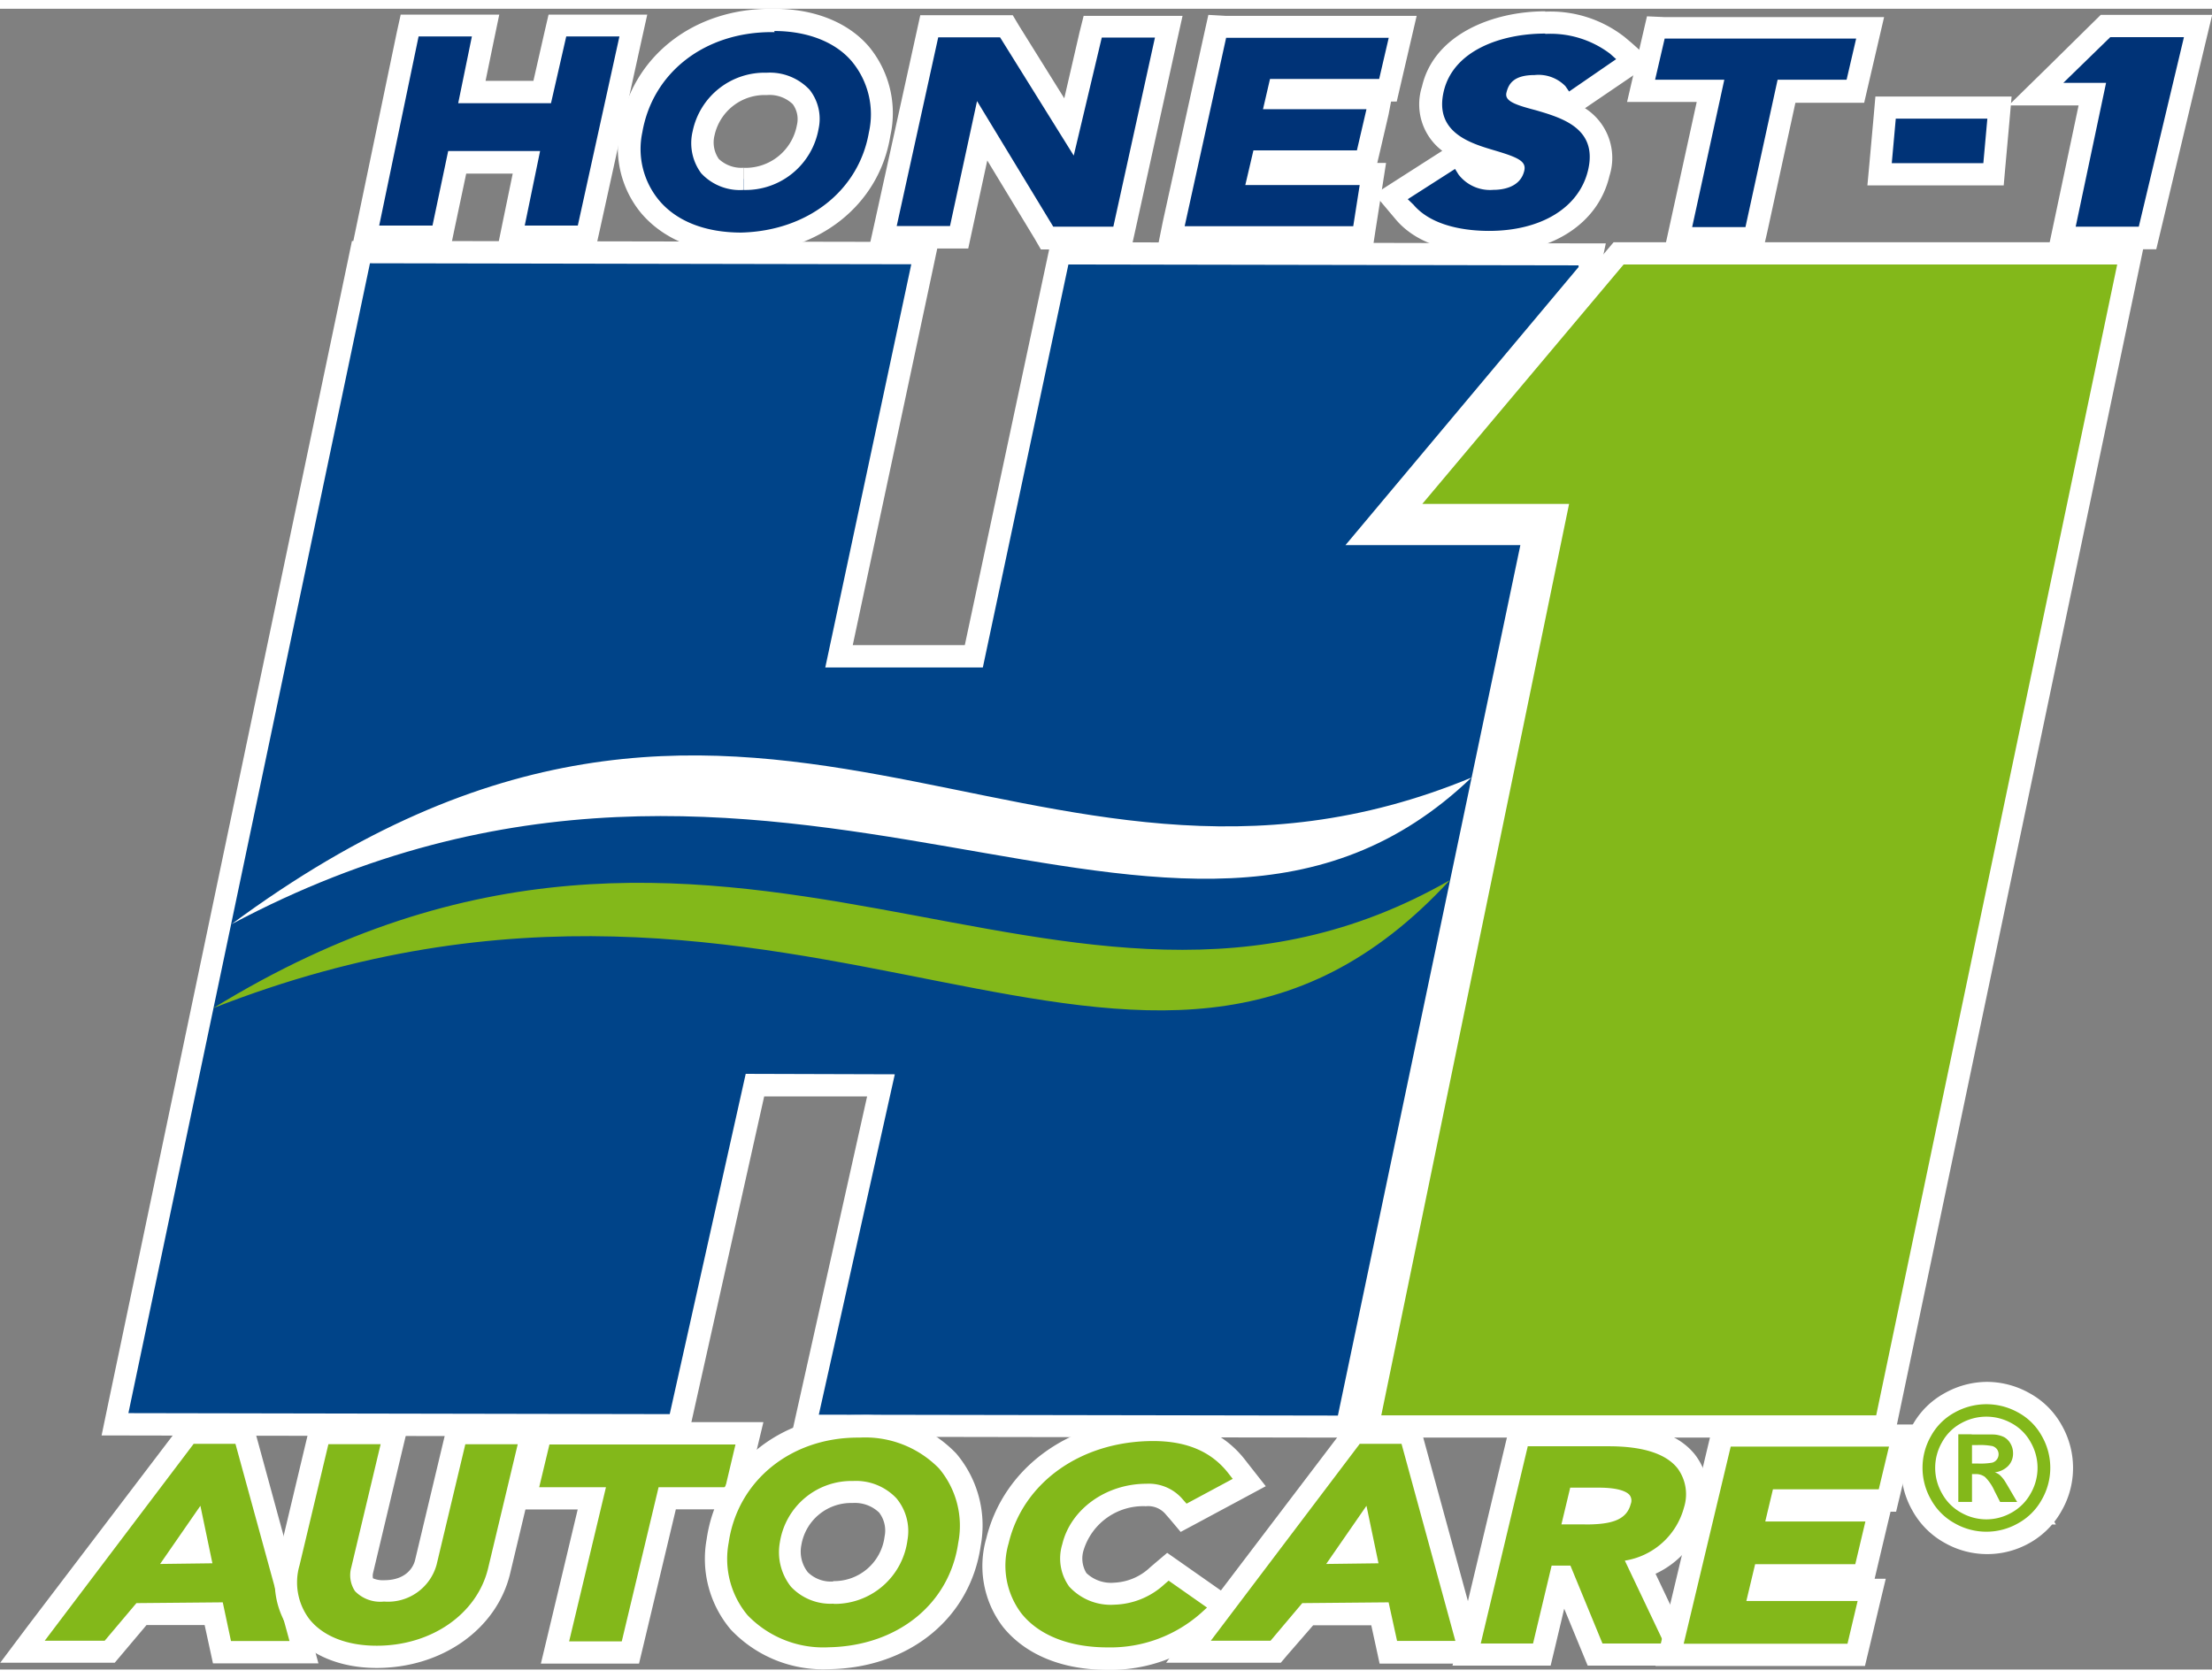
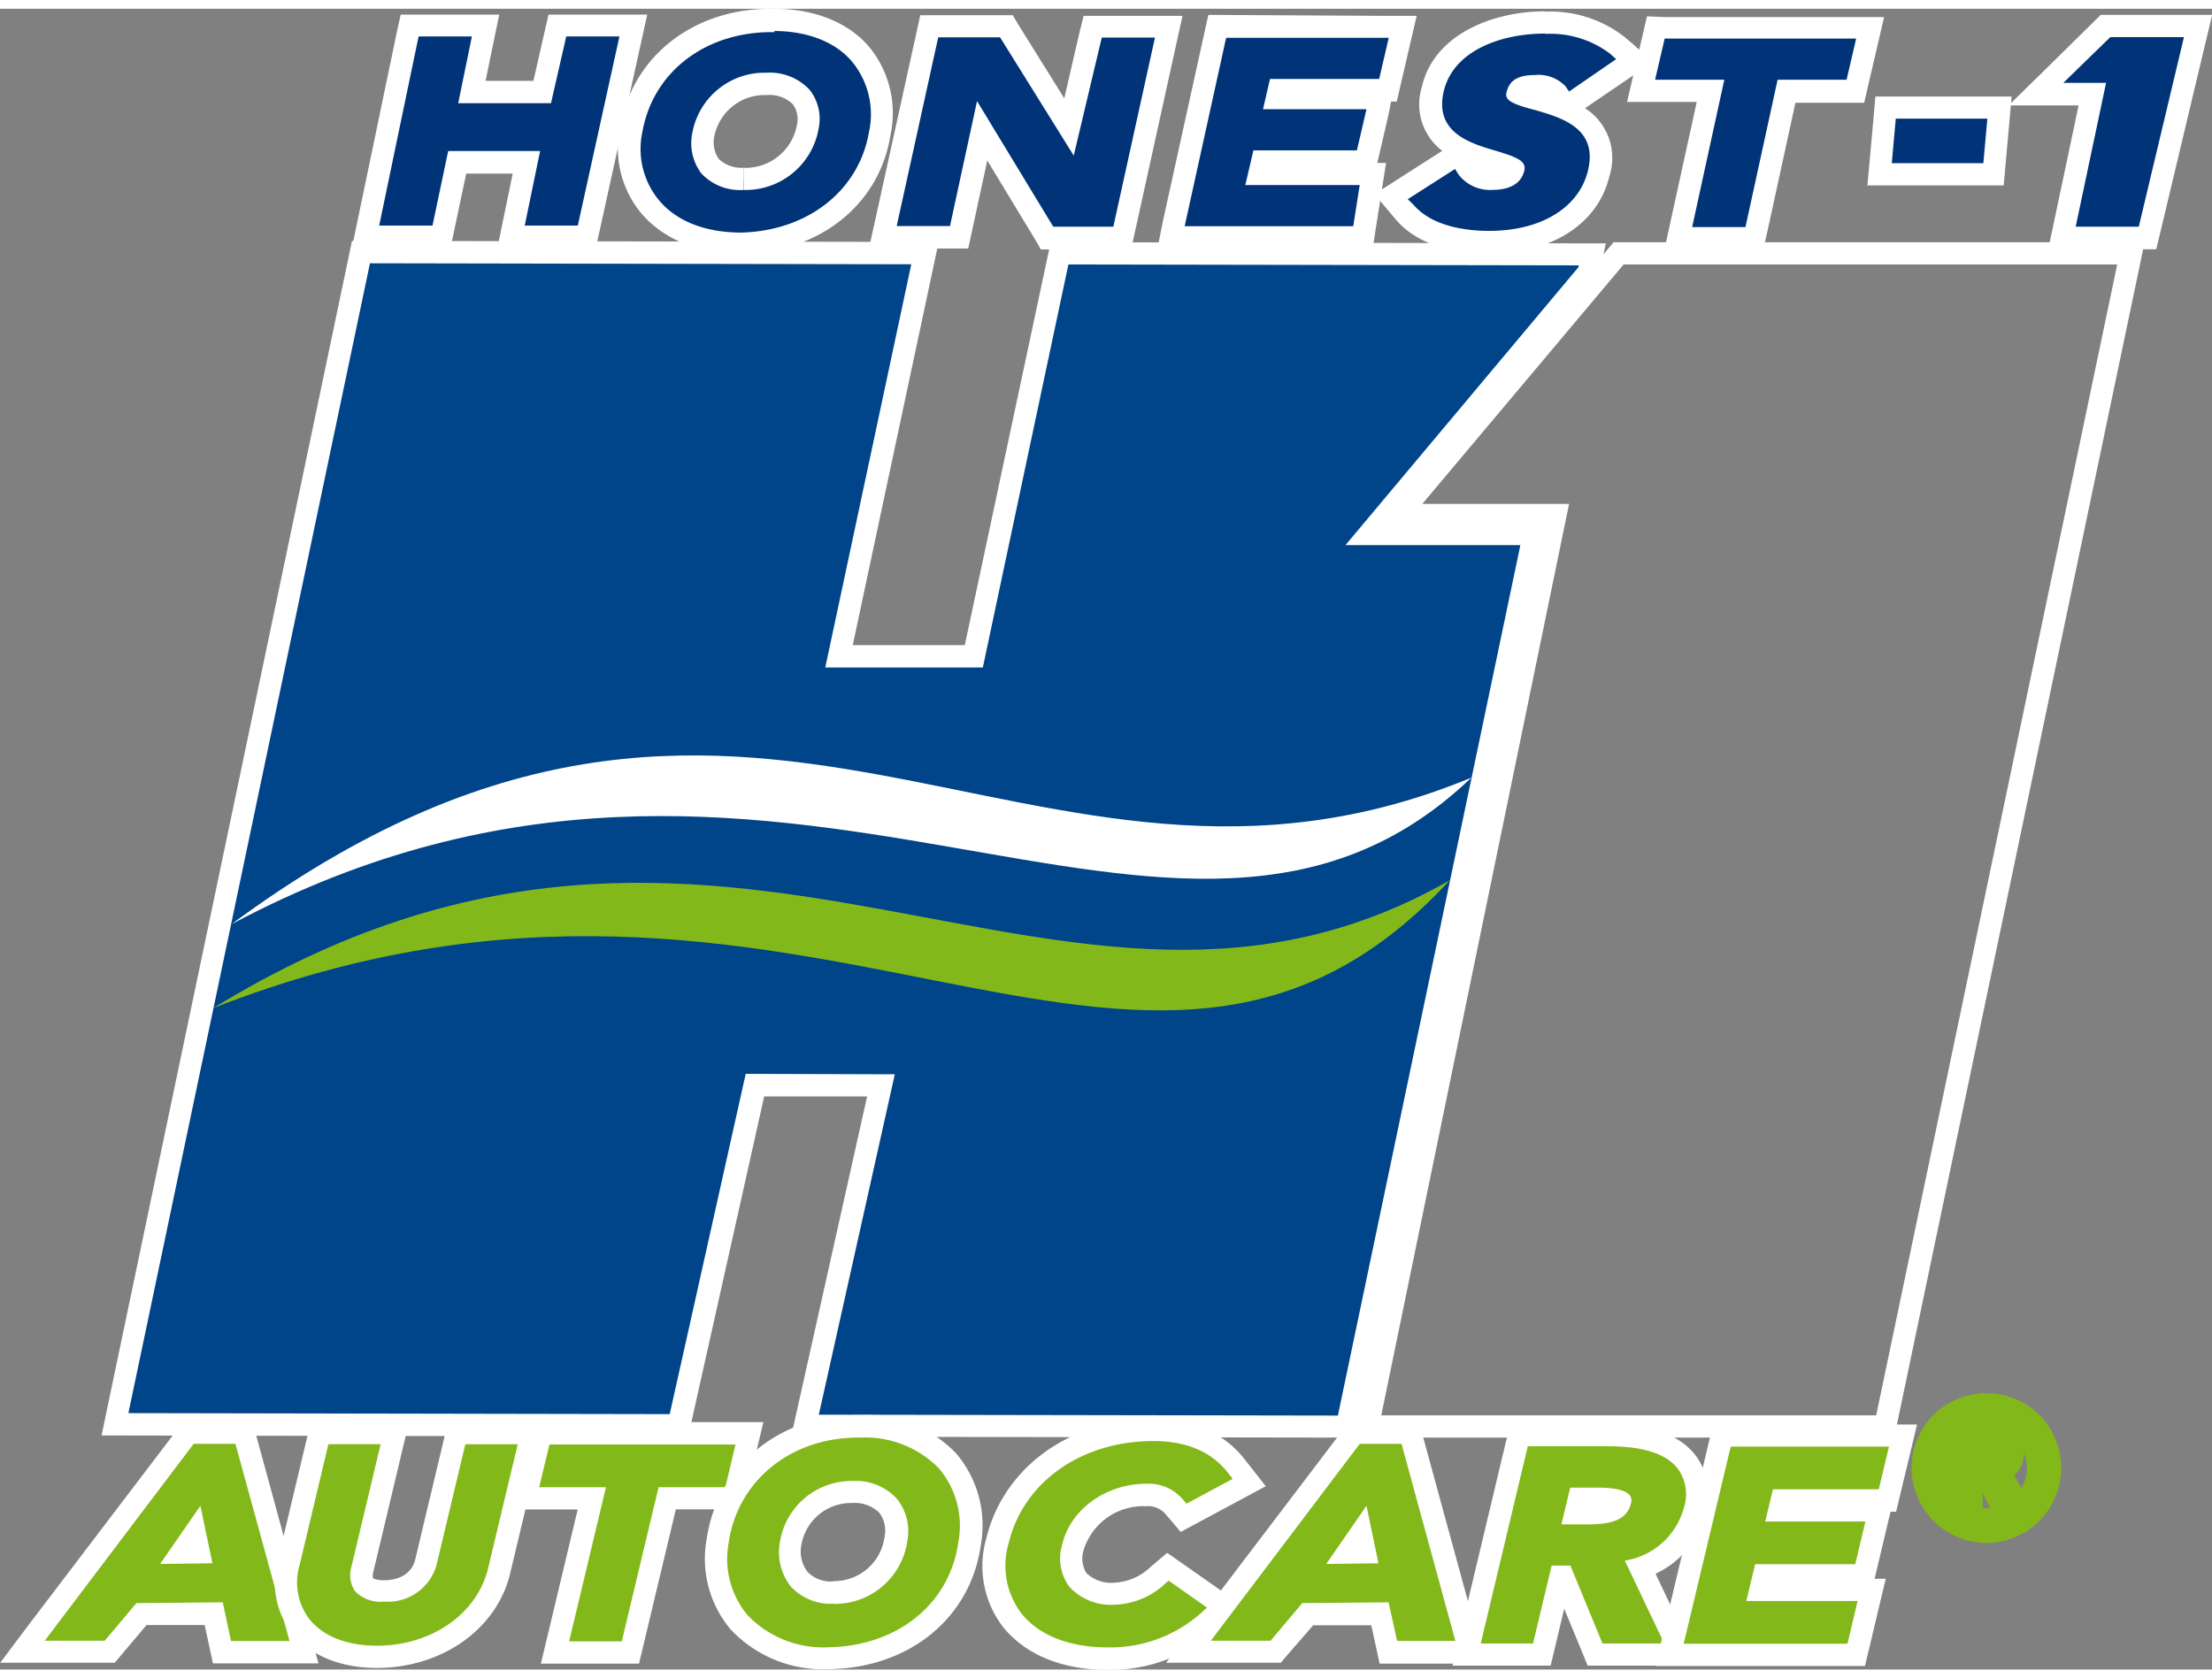
<svg xmlns="http://www.w3.org/2000/svg" id="Layer_1" data-name="Layer 1" width="112" height="85" viewBox="0 0 198.8 149.3">
  <rect x="0" y="0" width="198.8" height="149.3" fill="#808080" stroke="none" />
  <defs>
    <style>.cls-1{fill:#037;}.cls-2{fill:#83b81a;}.cls-3{fill:#fff;}.cls-4{fill:#004489;}</style>
  </defs>
  <title>honest footer</title>
  <path class="cls-1" d="M-76.19-14.2" transform="translate(-1.98 -0.88)" />
-   <polygon class="cls-2" points="122.91 127.45 139.82 45.5 125.68 45.5 145.45 21.98 191.51 21.98 169.43 127.45 122.91 127.45" />
  <path class="cls-3" d="M192.26,23.87,170.6,127.33H126.12L143,45.39H129.81L147.9,23.87h44.36m2.46-2H147l-.6.71L128.27,44.1l-2.76,3.29h15.07l-16.42,79.54-.5,2.4h48.56l.33-1.59L194.22,24.28l.5-2.41Z" transform="translate(-1.98 -0.88)" />
  <polygon class="cls-1" points="185.31 20.62 188.04 7.69 182.98 7.69 189.25 1.59 197.53 1.59 193 20.62 185.31 20.62" />
  <path class="cls-3" d="M198.25,3.47l-4.05,17h-5.67l2.73-12.93h-3.84l4.22-4.11h6.61m2.53-2h-10l-.58.57L186,6.14,182.5,9.57h6.29l-2.22,10.52-.51,2.41h9.71l.37-1.54,4.05-17,.59-2.46Z" transform="translate(-1.98 -0.88)" />
  <polygon class="cls-1" points="45.93 20.46 47.31 13.75 41.09 13.74 39.68 20.45 32.85 20.44 36.81 1.49 43.63 1.5 42.4 7.45 48.72 7.46 50.1 1.51 56.92 1.52 52.74 20.47 45.93 20.46" />
  <path class="cls-3" d="M39.6,3.37h4.79l-1.23,6H51.5l1.37-6h4.78l-3.74,17H49.14l1.38-6.7H42.26l-1.41,6.7H36.06l3.54-17M38,1.37,37.64,3l-3.54,17-.5,2.4h8.87l.33-1.59,1.08-5.11h4.18l-.89,4.31-.49,2.4h8.84l.35-1.57,3.74-17,.54-2.43H51.28l-.36,1.55-1,4.4h-4.3l.73-3.55.5-2.4H38Z" transform="translate(-1.98 -0.88)" />
  <path class="cls-1" d="M68.56,21.92c-3.49,0-6.41-1.17-8.2-3.31a8.19,8.19,0,0,1-1.68-6.88c1-5.87,6.08-9.82,12.6-9.84h.27c3.32,0,6.1,1.1,7.81,3.11a8.41,8.41,0,0,1,1.69,7.13c-1,5.74-6,9.67-12.44,9.8h-.06ZM70.88,7.63a5.6,5.6,0,0,0-5.67,4.44,3.57,3.57,0,0,0,.6,2.95,3.88,3.88,0,0,0,3,1.15,5.68,5.68,0,0,0,5.75-4.67A3.25,3.25,0,0,0,74,8.81a3.93,3.93,0,0,0-3.09-1.18l0-1Z" transform="translate(-1.98 -0.88)" />
  <path class="cls-3" d="M71.56,2.88c3,0,5.53,1,7,2.76A7.44,7.44,0,0,1,80.07,12c-.91,5.25-5.52,8.85-11.47,9h0c-3.2,0-5.83-1-7.43-2.95a7.22,7.22,0,0,1-1.46-6.07c.93-5.37,5.6-9,11.62-9h.27M68.83,17.17h0a6.66,6.66,0,0,0,6.72-5.5,4.22,4.22,0,0,0-.81-3.51,4.9,4.9,0,0,0-3.86-1.53h0a6.6,6.6,0,0,0-6.65,5.27A4.54,4.54,0,0,0,65,15.67a4.74,4.74,0,0,0,3.78,1.5M71.56.88h-.31c-7,0-12.45,4.31-13.55,10.67a9.16,9.16,0,0,0,1.9,7.7c2,2.36,5.17,3.66,9,3.66h.08C75.58,22.79,81,18.52,82,12.29a9.38,9.38,0,0,0-1.92-8C78.22,2.11,75.18.88,71.56.88ZM68.83,17.17v-2a2.94,2.94,0,0,1-2.25-.79,2.61,2.61,0,0,1-.38-2.13,4.61,4.61,0,0,1,4.69-3.61,3,3,0,0,1,2.34.82,2.28,2.28,0,0,1,.37,1.88,4.69,4.69,0,0,1-4.75,3.84l0,2Z" transform="translate(-1.98 -0.88)" />
  <polygon class="cls-1" points="94.09 20.54 88.25 10.96 86.18 20.53 79.34 20.52 83.52 1.56 90.44 1.58 96.08 10.63 98.18 1.59 105 1.6 100.83 20.55 94.09 20.54" />
  <path class="cls-3" d="M86.3,3.45h5.56l6.62,10.63L101,3.47h4.78l-3.74,17H96.64L89.79,9.18,87.36,20.41H82.57l3.74-17m-1.61-2L84.35,3,80.61,20l-.54,2.43H89l.34-1.58,1.37-6.33,4.24,7,.58,1h8.1l.35-1.57,3.74-17,.54-2.43H99.37L99,3,97.63,8.93,93.56,2.4,93,1.46H84.7Z" transform="translate(-1.98 -0.88)" />
  <polygon class="cls-1" points="105.21 20.56 109.39 1.61 126.07 1.64 124.74 7.34 114.92 7.32 114.75 8.04 124.05 8.06 122.72 13.76 113.43 13.74 113.17 14.87 123.35 14.88 122.46 20.59 105.21 20.56" />
-   <path class="cls-3" d="M112.18,3.49l14.61,0-.86,3.7-9.81,0-.63,2.72,9.3,0-.86,3.7-9.3,0-.73,3.12,10.28,0-.58,3.7-15.15,0,3.74-17m-1.61-2-.35,1.57-3.74,17L106,22.44h2.48l15.15,0h1.72l.26-1.7.58-3.7.36-2.3h-.79l.16-.67.86-3.7L127,9.22h.51l.36-1.55.86-3.7.57-2.45h-2.52l-14.61,0Z" transform="translate(-1.98 -0.88)" />
+   <path class="cls-3" d="M112.18,3.49l14.61,0-.86,3.7-9.81,0-.63,2.72,9.3,0-.86,3.7-9.3,0-.73,3.12,10.28,0-.58,3.7-15.15,0,3.74-17m-1.61-2-.35,1.57-3.74,17L106,22.44h2.48l15.15,0h1.72l.26-1.7.58-3.7.36-2.3h-.79l.16-.67.86-3.7L127,9.22h.51l.36-1.55.86-3.7.57-2.45h-2.52Z" transform="translate(-1.98 -0.88)" />
  <path class="cls-1" d="M135.72,21.89c-2,0-5.57-.36-7.55-2.71L127,17.8l6.07-3.89.84,1.37a2.66,2.66,0,0,0,2.28.9c1,0,1.61-.31,1.78-.87a9.36,9.36,0,0,0-1.94-.71c-2.22-.65-6.36-1.87-5.28-6.49,1-4.13,5.76-6,10.09-6a9.85,9.85,0,0,1,6.5,2l1.5,1.34-6.1,4.2-.89-1.32a2.61,2.61,0,0,0-2-.56c-1.11,0-1.38.3-1.49.61a12.44,12.44,0,0,0,1.82.63c2.27.66,6.49,1.89,5.4,6.56-.9,3.85-4.69,6.25-9.89,6.25Z" transform="translate(-1.98 -0.88)" />
  <path class="cls-3" d="M140.87,3.14a8.87,8.87,0,0,1,5.81,1.78l.55.49L143,8.32l-.33-.48a3.37,3.37,0,0,0-2.78-1c-1.92,0-2.34.84-2.52,1.58S138.08,9.5,140,10c2.36.69,5.58,1.63,4.71,5.37-.79,3.38-4.2,5.48-8.91,5.48h0c-1.79,0-5.06-.31-6.79-2.36L128.5,18l4.25-2.72.31.5a3.57,3.57,0,0,0,3.13,1.38c.73,0,2.41-.16,2.78-1.71.2-.84-.49-1.19-2.65-1.83s-5.45-1.6-4.59-5.3,5.18-5.21,9.12-5.21h0m0-2h0c-4.73,0-10,2.09-11.07,6.76a5.24,5.24,0,0,0,1.82,5.78l-4.17,2.67-1.92,1.23L127,19.32l.43.51c2.25,2.66,6.17,3.06,8.31,3.07,5.72,0,9.88-2.69,10.89-7a5.3,5.3,0,0,0-2.2-6.08l4-2.72,2.1-1.44-1.9-1.7L148,3.43a10.79,10.79,0,0,0-7.14-2.29Z" transform="translate(-1.98 -0.88)" />
  <polygon class="cls-1" points="150.83 20.64 153.72 7.39 147.48 7.38 148.81 1.67 168.07 1.71 166.74 7.41 160.55 7.4 157.67 20.65 150.83 20.64" />
  <path class="cls-3" d="M151.59,3.56l17.21,0-.86,3.7h-6.2l-2.89,13.25h-4.79l2.89-13.25h-6.22l.86-3.7m-1.59-2-.36,1.55-.86,3.7-.57,2.45h6.26L152.1,20.09l-.53,2.42h8.88L160.8,21l2.54-11.67h6.18l.36-1.55.86-3.7.57-2.45H168.8l-17.21,0Z" transform="translate(-1.98 -0.88)" />
  <polygon class="cls-1" points="168.93 14.84 169.47 8.88 179.7 8.89 179.17 14.86 168.93 14.84" />
  <path class="cls-3" d="M172.36,10.76h8.23l-.36,4H172l.36-4m-1.83-2-.16,1.82-.36,4-.2,2.18h12.25l.16-1.82.36-4,.19-2.17H170.53Z" transform="translate(-1.98 -0.88)" />
  <path class="cls-2" d="M21.93,148.61l-.76-3.46-6.49.06-2.86,3.38H4l14.88-19.68h5l5.39,19.72Zm-3.69-9,1.55,0-.36-1.7Z" transform="translate(-1.98 -0.88)" />
  <path class="cls-3" d="M19.37,129.89h3.77L28,147.62H22.74L22,144.14l-7.76.07-2.85,3.38H6l13.37-17.68m-3,10.78,4.7-.06-1.08-5.17-3.62,5.23m2.06-12.78-.6.8L4.4,146.37,2,149.57H12.29l.6-.71,2.26-2.68,5.22,0,.41,1.88.34,1.57H30.6l-.69-2.53-4.84-17.72-.4-1.47H18.38Z" transform="translate(-1.98 -0.88)" />
  <path class="cls-2" d="M35.82,149.05c-3,0-5.44-1-6.85-2.79a6.44,6.44,0,0,1-1.05-5.67l2.79-11.68h6.76l-2.94,12.32a1.65,1.65,0,0,0,.15,1.29,2.44,2.44,0,0,0,1.82.55c3,0,3.66-2.13,3.76-2.55L43,128.94h6.76l-3,12.41c-1.08,4.53-5.59,7.69-11,7.69Z" transform="translate(-1.98 -0.88)" />
  <path class="cls-3" d="M31.49,129.92h4.7L33.55,141a2.58,2.58,0,0,0,.34,2.14,3.16,3.16,0,0,0,2.6.93h0a4.53,4.53,0,0,0,4.73-3.32l2.58-10.82h4.71l-2.67,11.18c-1,4.08-5.08,6.93-10,6.93h0c-2.69,0-4.85-.86-6.07-2.41a5.47,5.47,0,0,1-.87-4.82l2.6-10.91m-1.58-2-.37,1.54-2.6,10.91a7.5,7.5,0,0,0,1.24,6.52c1.61,2,4.32,3.16,7.63,3.17,5.88,0,10.79-3.48,12-8.46l2.67-11.18L51,128H42.23l-.37,1.54-2.58,10.82c-.07.3-.54,1.79-2.78,1.79a2.26,2.26,0,0,1-1-.17,1.14,1.14,0,0,1,0-.44l2.64-11.09.59-2.46H29.91Z" transform="translate(-1.98 -0.88)" />
  <polygon class="cls-2" points="49.88 147.78 53.19 133.91 47.16 133.9 48.56 128.06 67.36 128.1 65.97 133.94 59.95 133.92 56.64 147.79 49.88 147.78" />
  <path class="cls-3" d="M51.33,129.95l16.75,0-.91,3.84h-6l-3.31,13.86H53.13l3.31-13.86h-6l.92-3.84m-1.58-2-.37,1.54-.92,3.84-.59,2.46h6l-2.72,11.4-.59,2.46h8.82l.37-1.54,2.94-12.33h6l.37-1.54.91-3.84.59-2.46H68.08l-16.75,0Z" transform="translate(-1.98 -0.88)" />
  <path class="cls-2" d="M101.48,149.18c-3.76,0-6.8-1.24-8.56-3.47a8.08,8.08,0,0,1-1.31-7.12c1.42-6,7-10,14-10,3.37,0,5.83,1.06,7.53,3.23l1.17,1.49-5.89,3.17-.83-.94a3,3,0,0,0-2.56-1.1h0a6.61,6.61,0,0,0-6.6,4.67,3.45,3.45,0,0,0,.43,2.95,4.1,4.1,0,0,0,3.31,1.25,6,6,0,0,0,3.86-1.62l.93-.8L112,144.5l-1.48,1.34a13.24,13.24,0,0,1-9.06,3.34Z" transform="translate(-1.98 -0.88)" />
  <path class="cls-3" d="M105.62,129.64c3,0,5.21.94,6.72,2.85l.43.55-4.15,2.23-.31-.35a4,4,0,0,0-3.3-1.44h0c-3.63,0-6.81,2.29-7.56,5.44a4.33,4.33,0,0,0,.62,3.8,5.05,5.05,0,0,0,4.09,1.63h0a6.91,6.91,0,0,0,4.5-1.86l.35-.3,3.45,2.42-.55.5a12.26,12.26,0,0,1-8.39,3.08h0c-3.45,0-6.21-1.1-7.77-3.09a7.12,7.12,0,0,1-1.12-6.27c1.31-5.5,6.54-9.19,13-9.19h0m0-2h0c-7.41,0-13.42,4.31-15,10.72a9,9,0,0,0,1.5,8c2,2.47,5.27,3.84,9.34,3.85a14.25,14.25,0,0,0,9.77-3.6l.55-.5,1.86-1.68L111.6,143l-3.45-2.42-1.27-.89-1.18,1-.35.3a5,5,0,0,1-3.2,1.38,3.22,3.22,0,0,1-2.53-.86,2.51,2.51,0,0,1-.24-2.1,5.6,5.6,0,0,1,5.59-3.91h0a2.05,2.05,0,0,1,1.81.77l.31.35,1,1.19,1.4-.75,4.15-2.23,2.1-1.13-1.47-1.87-.43-.55c-1.88-2.39-4.67-3.61-8.29-3.61Z" transform="translate(-1.98 -0.88)" />
  <path class="cls-2" d="M145.33,148.83l-2.88-7h-.23l-1.67,7h-6.76l4.7-19.7h8.08c3.4,0,5.75.8,7,2.36a4.88,4.88,0,0,1,.76,4.35,7.32,7.32,0,0,1-4.88,5.21l3.71,7.81Zm-.91-12.71c2.6,0,3-.52,3.13-1.06a5.1,5.1,0,0,0-1.9-.25h-1.77l-.31,1.31Z" transform="translate(-1.98 -0.88)" />
  <path class="cls-3" d="M139.27,130.11h7.29c3.08,0,5.16.67,6.2,2a3.93,3.93,0,0,1,.57,3.49,6.56,6.56,0,0,1-5.32,4.79l3.54,7.45H146l-2.88-7h-1.69l-1.67,7h-4.7l4.22-17.7m5.15,7c2.24,0,3.72-.33,4.11-1.84a.83.83,0,0,0-.09-.79c-.2-.25-.82-.68-2.79-.68H143.1l-.79,3.3h2.11m-6.72-9-.37,1.54-4.22,17.7-.59,2.46h8.82l.37-1.54.85-3.58,1.6,3.88.51,1.24h10.05L153.35,147l-2.58-5.43a8.16,8.16,0,0,0,4.5-5.49,5.84,5.84,0,0,0-.94-5.2c-1.43-1.81-4-2.74-7.76-2.74h-8.87Z" transform="translate(-1.98 -0.88)" />
  <polygon class="cls-2" points="150.06 147.96 154.76 128.26 171.03 128.29 169.64 134.12 160.13 134.11 159.91 134.99 168.93 135.01 167.54 140.84 158.52 140.83 158.21 142.13 168.23 142.15 166.84 147.99 150.06 147.96" />
  <path class="cls-3" d="M157.53,130.14l14.22,0-.92,3.84-9.51,0-.69,2.89,9,0-.91,3.84-9,0-.79,3.31,10,0-.91,3.84-14.72,0,4.22-17.7m-1.58-2-.37,1.54-4.22,17.7-.59,2.46h2.53l14.72,0h1.58l.37-1.54.91-3.84.59-2.46h-1l.2-.85.91-3.84.32-1.34h.5l.37-1.54.92-3.84.59-2.46h-2.53l-14.22,0Z" transform="translate(-1.98 -0.88)" />
  <polygon class="cls-4" points="72.33 127.36 79.16 96.77 67.87 96.75 61.03 127.34 10.35 127.25 32.44 21.88 83.13 21.97 75.4 58.22 87.52 58.21 95.23 21.99 143.13 22.07 142.78 23.68 123.06 47.19 137.86 47.19 121.04 127.45 72.33 127.36" />
  <path class="cls-3" d="M35.23,23.76l48.65.09L76.15,60.1l14.16,0L98,23.87l45.85.08,0,.15-20.95,25h15.72l-16.4,78.25-46.65-.08,6.83-30.6L69,96.63l-6.83,30.59-48.65-.09L35.23,23.76m-1.62-2-.33,1.59L11.61,126.73l-.5,2.41h2.46l48.65.09h1.61l.35-1.57,6.48-29,9.25,0-6.29,28.16-.54,2.43h2.49l46.65.08h1.63l.33-1.59,16.4-78.25.51-2.41H127.18l18.19-21.68.32-.38.1-.49,0-.15.51-2.41h-2.47L98,21.87H96.41l-.34,1.59L88.69,58.09H78.62l7.21-33.84.51-2.41H83.88l-48.65-.09Z" transform="translate(-1.98 -0.88)" />
  <path class="cls-2" d="M21.15,90.72c46.36-28.49,76.13,8.53,111.13-11.5C104.75,109.11,74.52,69.76,21.15,90.72Z" transform="translate(-1.98 -0.88)" />
  <path class="cls-2" d="M180.52,138.8a6.78,6.78,0,0,1-3.34-.89,6.42,6.42,0,0,1-2.5-2.5,6.75,6.75,0,0,1,0-6.71,6.33,6.33,0,0,1,2.52-2.5,6.8,6.8,0,0,1,6.61,0,6.33,6.33,0,0,1,2.52,2.5,6.74,6.74,0,0,1,0,6.71,6.41,6.41,0,0,1-2.5,2.5A6.78,6.78,0,0,1,180.52,138.8Zm-.35-3.13.36,0h.32l-.55-1.06-.14-.26Zm2.82-2.91.39.65.28.47h0a3.6,3.6,0,0,0,.49-1.81,3.54,3.54,0,0,0-.28-1.38s0,0,0,.08a2.62,2.62,0,0,1-.69,1.8Zm-6.06-.68c0,.06,0,.13,0,.19v-.38C176.93,131.94,176.93,132,176.93,132.07Z" transform="translate(-1.98 -0.88)" />
-   <path class="cls-3" d="M180.52,126.33a5.84,5.84,0,0,1,2.83.74,5.32,5.32,0,0,1,2.13,2.11,5.74,5.74,0,0,1,0,5.73,5.4,5.4,0,0,1-2.12,2.12,5.74,5.74,0,0,1-5.71,0,5.4,5.4,0,0,1-2.12-2.12,5.74,5.74,0,0,1,0-5.73,5.32,5.32,0,0,1,2.13-2.11,5.84,5.84,0,0,1,2.83-.74m0,10.35a4.6,4.6,0,0,0,2.29-.61,4.39,4.39,0,0,0,1.7-1.71,4.61,4.61,0,0,0,0-4.62,4.28,4.28,0,0,0-1.71-1.7,4.65,4.65,0,0,0-4.54,0,4.29,4.29,0,0,0-1.71,1.7,4.62,4.62,0,0,0,0,4.62,4.35,4.35,0,0,0,1.7,1.71,4.61,4.61,0,0,0,2.29.61m-1.36-7.63h1.95a2.4,2.4,0,0,1,1,.24,1.52,1.52,0,0,1,.57.58,1.7,1.7,0,0,1,.23.87,1.6,1.6,0,0,1-.43,1.13,2,2,0,0,1-1.21.58,1.52,1.52,0,0,1,.43.23,3,3,0,0,1,.41.47q.07.09.45.74l.72,1.23h-1.53l-.51-1a4.12,4.12,0,0,0-.85-1.25,1.36,1.36,0,0,0-.85-.26h-.32v2.5h-1.23v-6.08h1.23m0,2.63h.5a6.1,6.1,0,0,0,1.33-.08.78.78,0,0,0,.41-.29.77.77,0,0,0,.15-.47.74.74,0,0,0-.15-.45.8.8,0,0,0-.42-.28,5.91,5.91,0,0,0-1.32-.09h-.5v1.66m1.35-7.34a7.84,7.84,0,0,0-3.78,1,7.32,7.32,0,0,0-2.92,2.89,7.74,7.74,0,0,0,0,7.69,7.4,7.4,0,0,0,2.89,2.89,7.74,7.74,0,0,0,7.66,0,7.42,7.42,0,0,0,2-1.65h.34l-.14-.24a7.63,7.63,0,0,0,.66-1,7.74,7.74,0,0,0,0-7.69,7.32,7.32,0,0,0-2.92-2.89,7.84,7.84,0,0,0-3.78-1Z" transform="translate(-1.98 -0.88)" />
  <path class="cls-3" d="M22.78,83.18C69.72,48.47,94.31,86.52,134.22,70,107.74,95.35,72.31,56.78,22.78,83.18Z" transform="translate(-1.98 -0.88)" />
  <path class="cls-2" d="M76.44,149.18A10.42,10.42,0,0,1,68.37,146a8.88,8.88,0,0,1-1.92-7.32c.87-6,6-10.27,12.55-10.29h.24a10.29,10.29,0,0,1,7.89,3.12,9,9,0,0,1,2,7.48c-.86,6-5.92,10.12-12.6,10.25h-.06Zm2.21-14.95a5.53,5.53,0,0,0-5.59,4.65,4,4,0,0,0,.75,3.22,3.88,3.88,0,0,0,3.08,1.18,5.61,5.61,0,0,0,5.64-4.89,3.63,3.63,0,0,0-.73-3,4,4,0,0,0-3.13-1.2l0-1Z" transform="translate(-1.98 -0.88)" />
  <path class="cls-3" d="M79.24,129.33a9.28,9.28,0,0,1,7.14,2.78,8,8,0,0,1,1.72,6.68c-.79,5.5-5.46,9.27-11.63,9.39h0a9.44,9.44,0,0,1-7.31-2.89,7.91,7.91,0,0,1-1.69-6.52c.8-5.54,5.55-9.42,11.56-9.44h.24m-2.36,14.95a6.59,6.59,0,0,0,6.63-5.75,4.61,4.61,0,0,0-1-3.75,5,5,0,0,0-3.89-1.55h0a6.52,6.52,0,0,0-6.58,5.51,5,5,0,0,0,1,4,4.87,4.87,0,0,0,3.83,1.52m2.36-16.95H79c-7,0-12.57,4.61-13.51,11.15a9.85,9.85,0,0,0,2.16,8.12,11.4,11.4,0,0,0,8.82,3.57h.07c7.19-.14,12.65-4.6,13.58-11.1a10,10,0,0,0-2.2-8.29,11.26,11.26,0,0,0-8.64-3.45Zm-2.36,14.95a2.94,2.94,0,0,1-2.32-.83A3,3,0,0,1,74,139a4.53,4.53,0,0,1,4.6-3.79,3.14,3.14,0,0,1,2.39.86,2.66,2.66,0,0,1,.49,2.16,4.57,4.57,0,0,1-4.66,4Z" transform="translate(-1.98 -0.88)" />
  <path class="cls-2" d="M126.74,148.61l-.76-3.46-6.49.06-2.86,3.38h-7.84l14.88-19.68h5l5.39,19.72Zm-3.69-9,1.55,0-.36-1.7Z" transform="translate(-1.98 -0.88)" />
  <path class="cls-3" d="M124.17,129.89h3.77l4.84,17.72h-5.24l-.76-3.47-7.76.07-2.85,3.38H110.8l13.37-17.68m-3,10.78,4.7-.06-1.08-5.17-3.62,5.23m2.05-12.78-.6.8L109.2,146.37l-2.42,3.2h10.31l.6-.71L120,146.2l5.22,0,.41,1.88.34,1.57h9.47l-.69-2.53-4.84-17.72-.4-1.47h-6.29Z" transform="translate(-1.98 -0.88)" />
</svg>